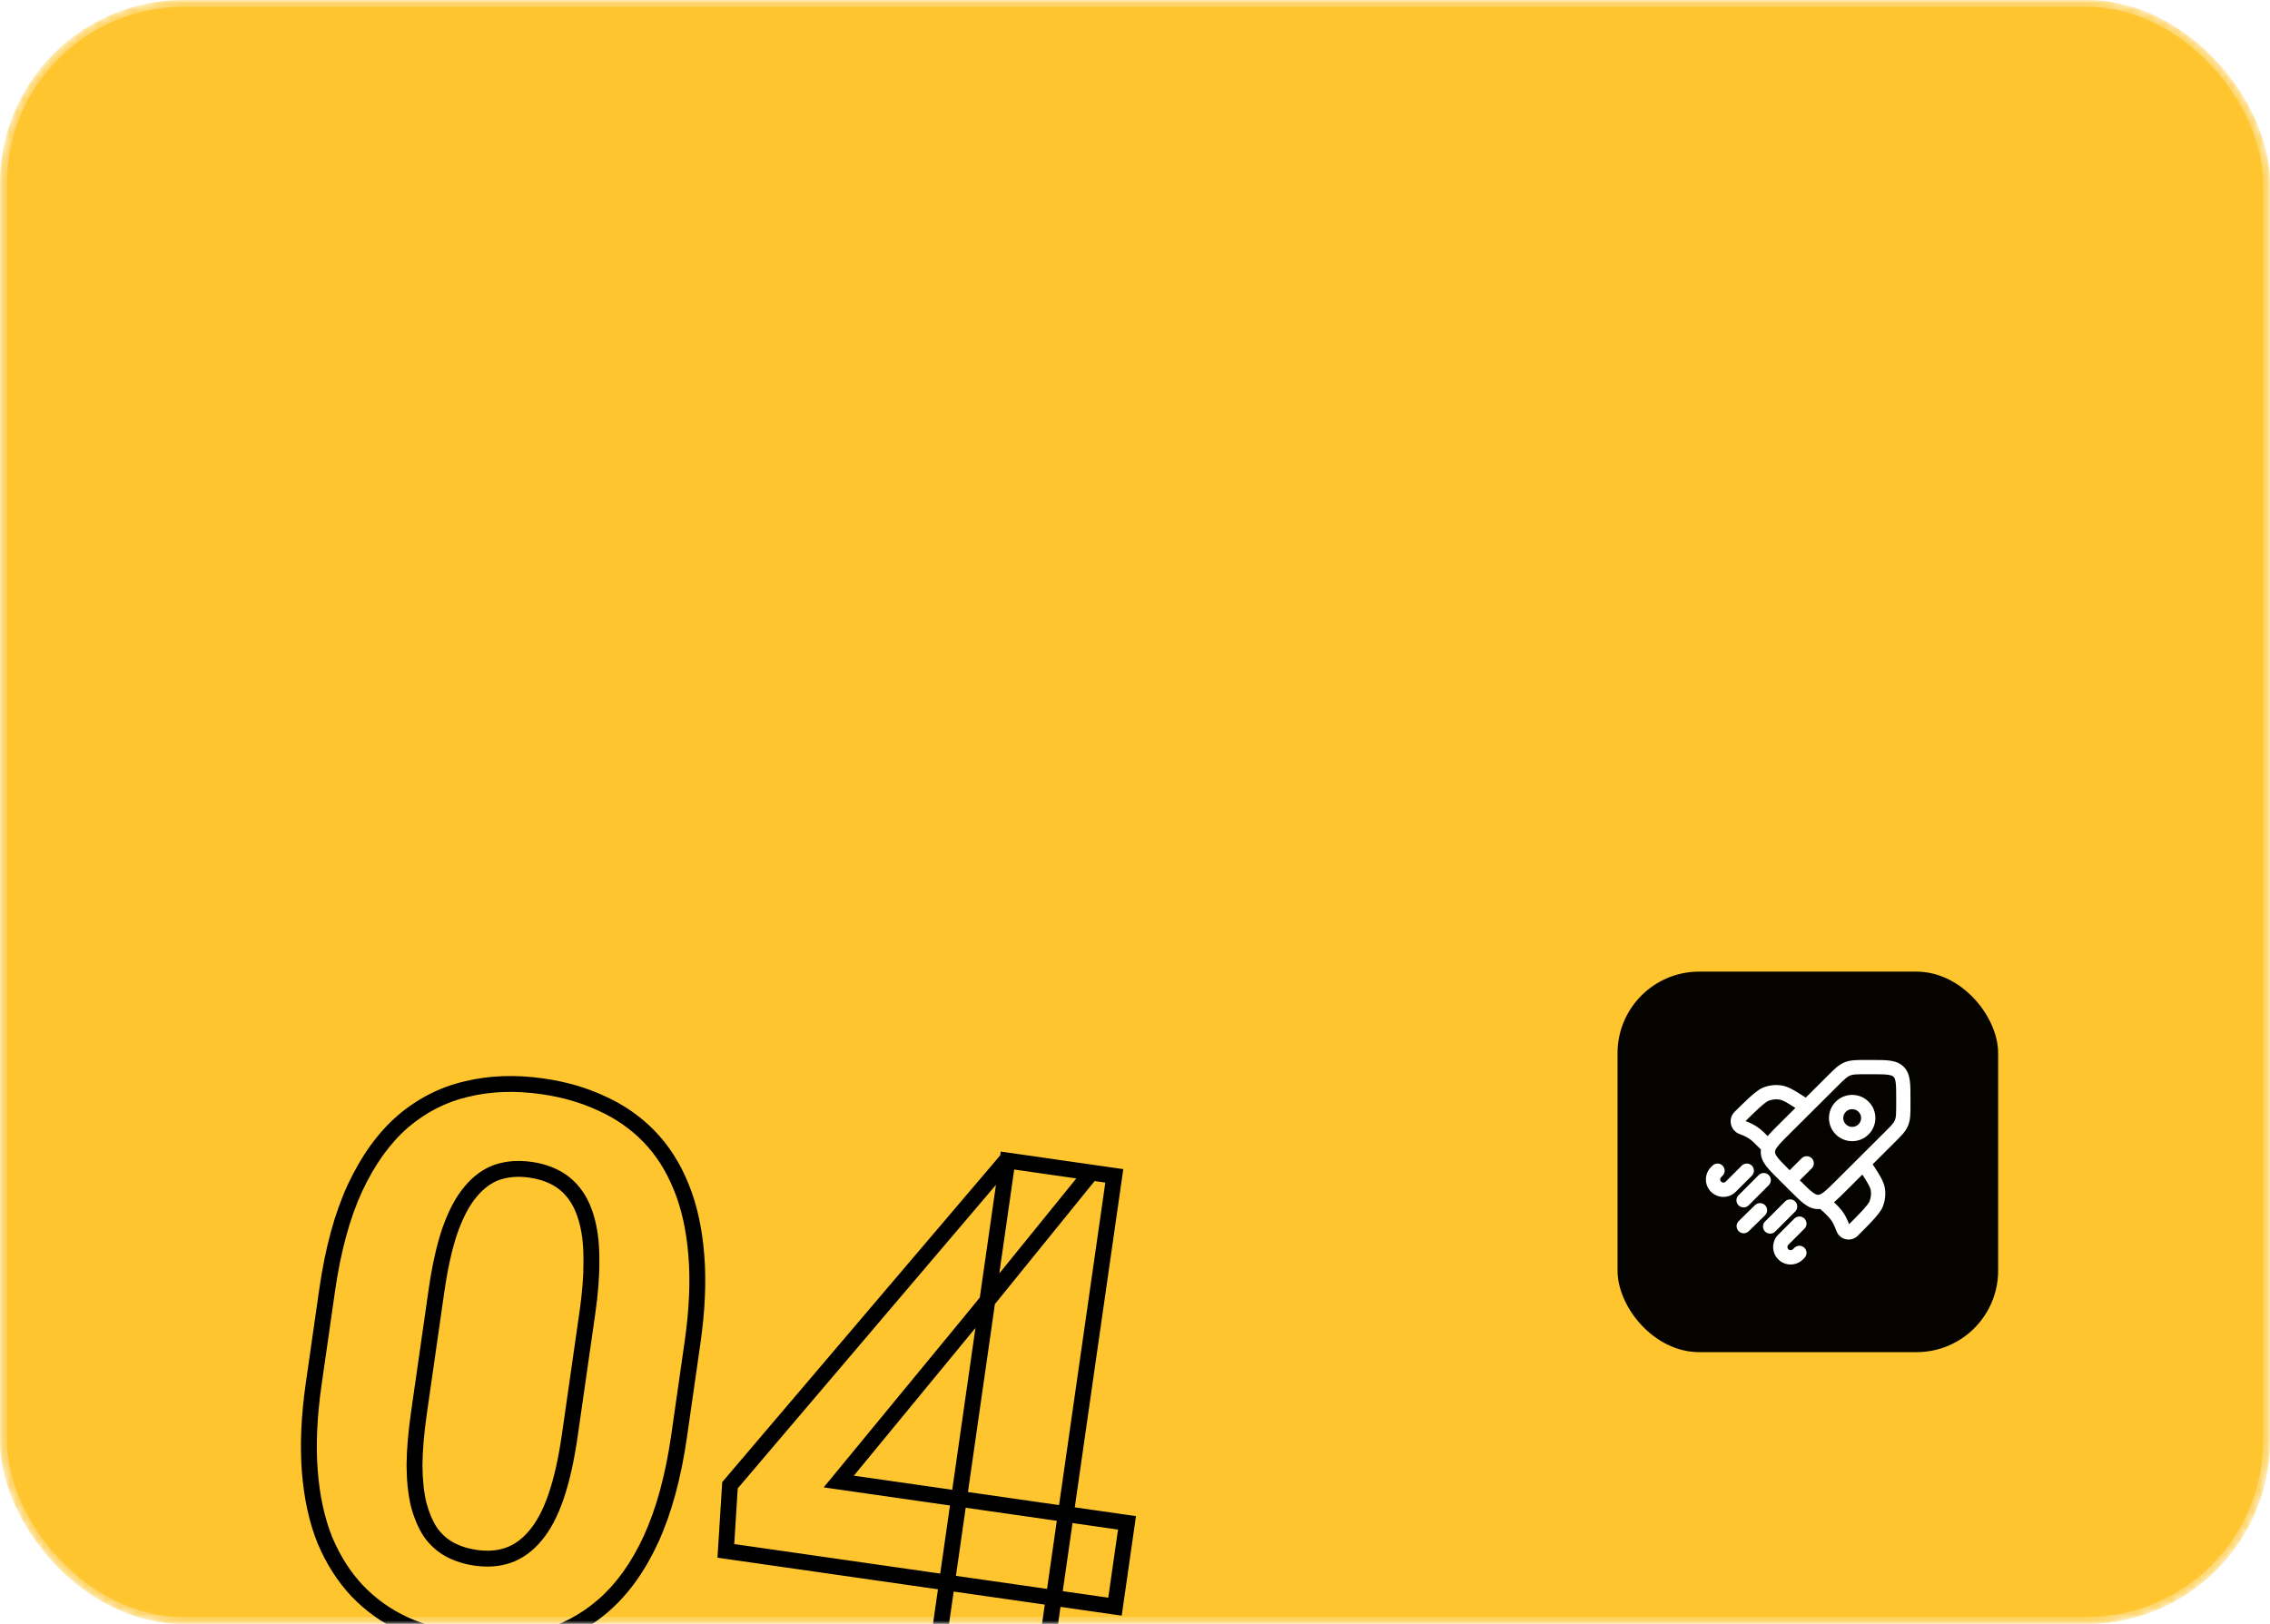
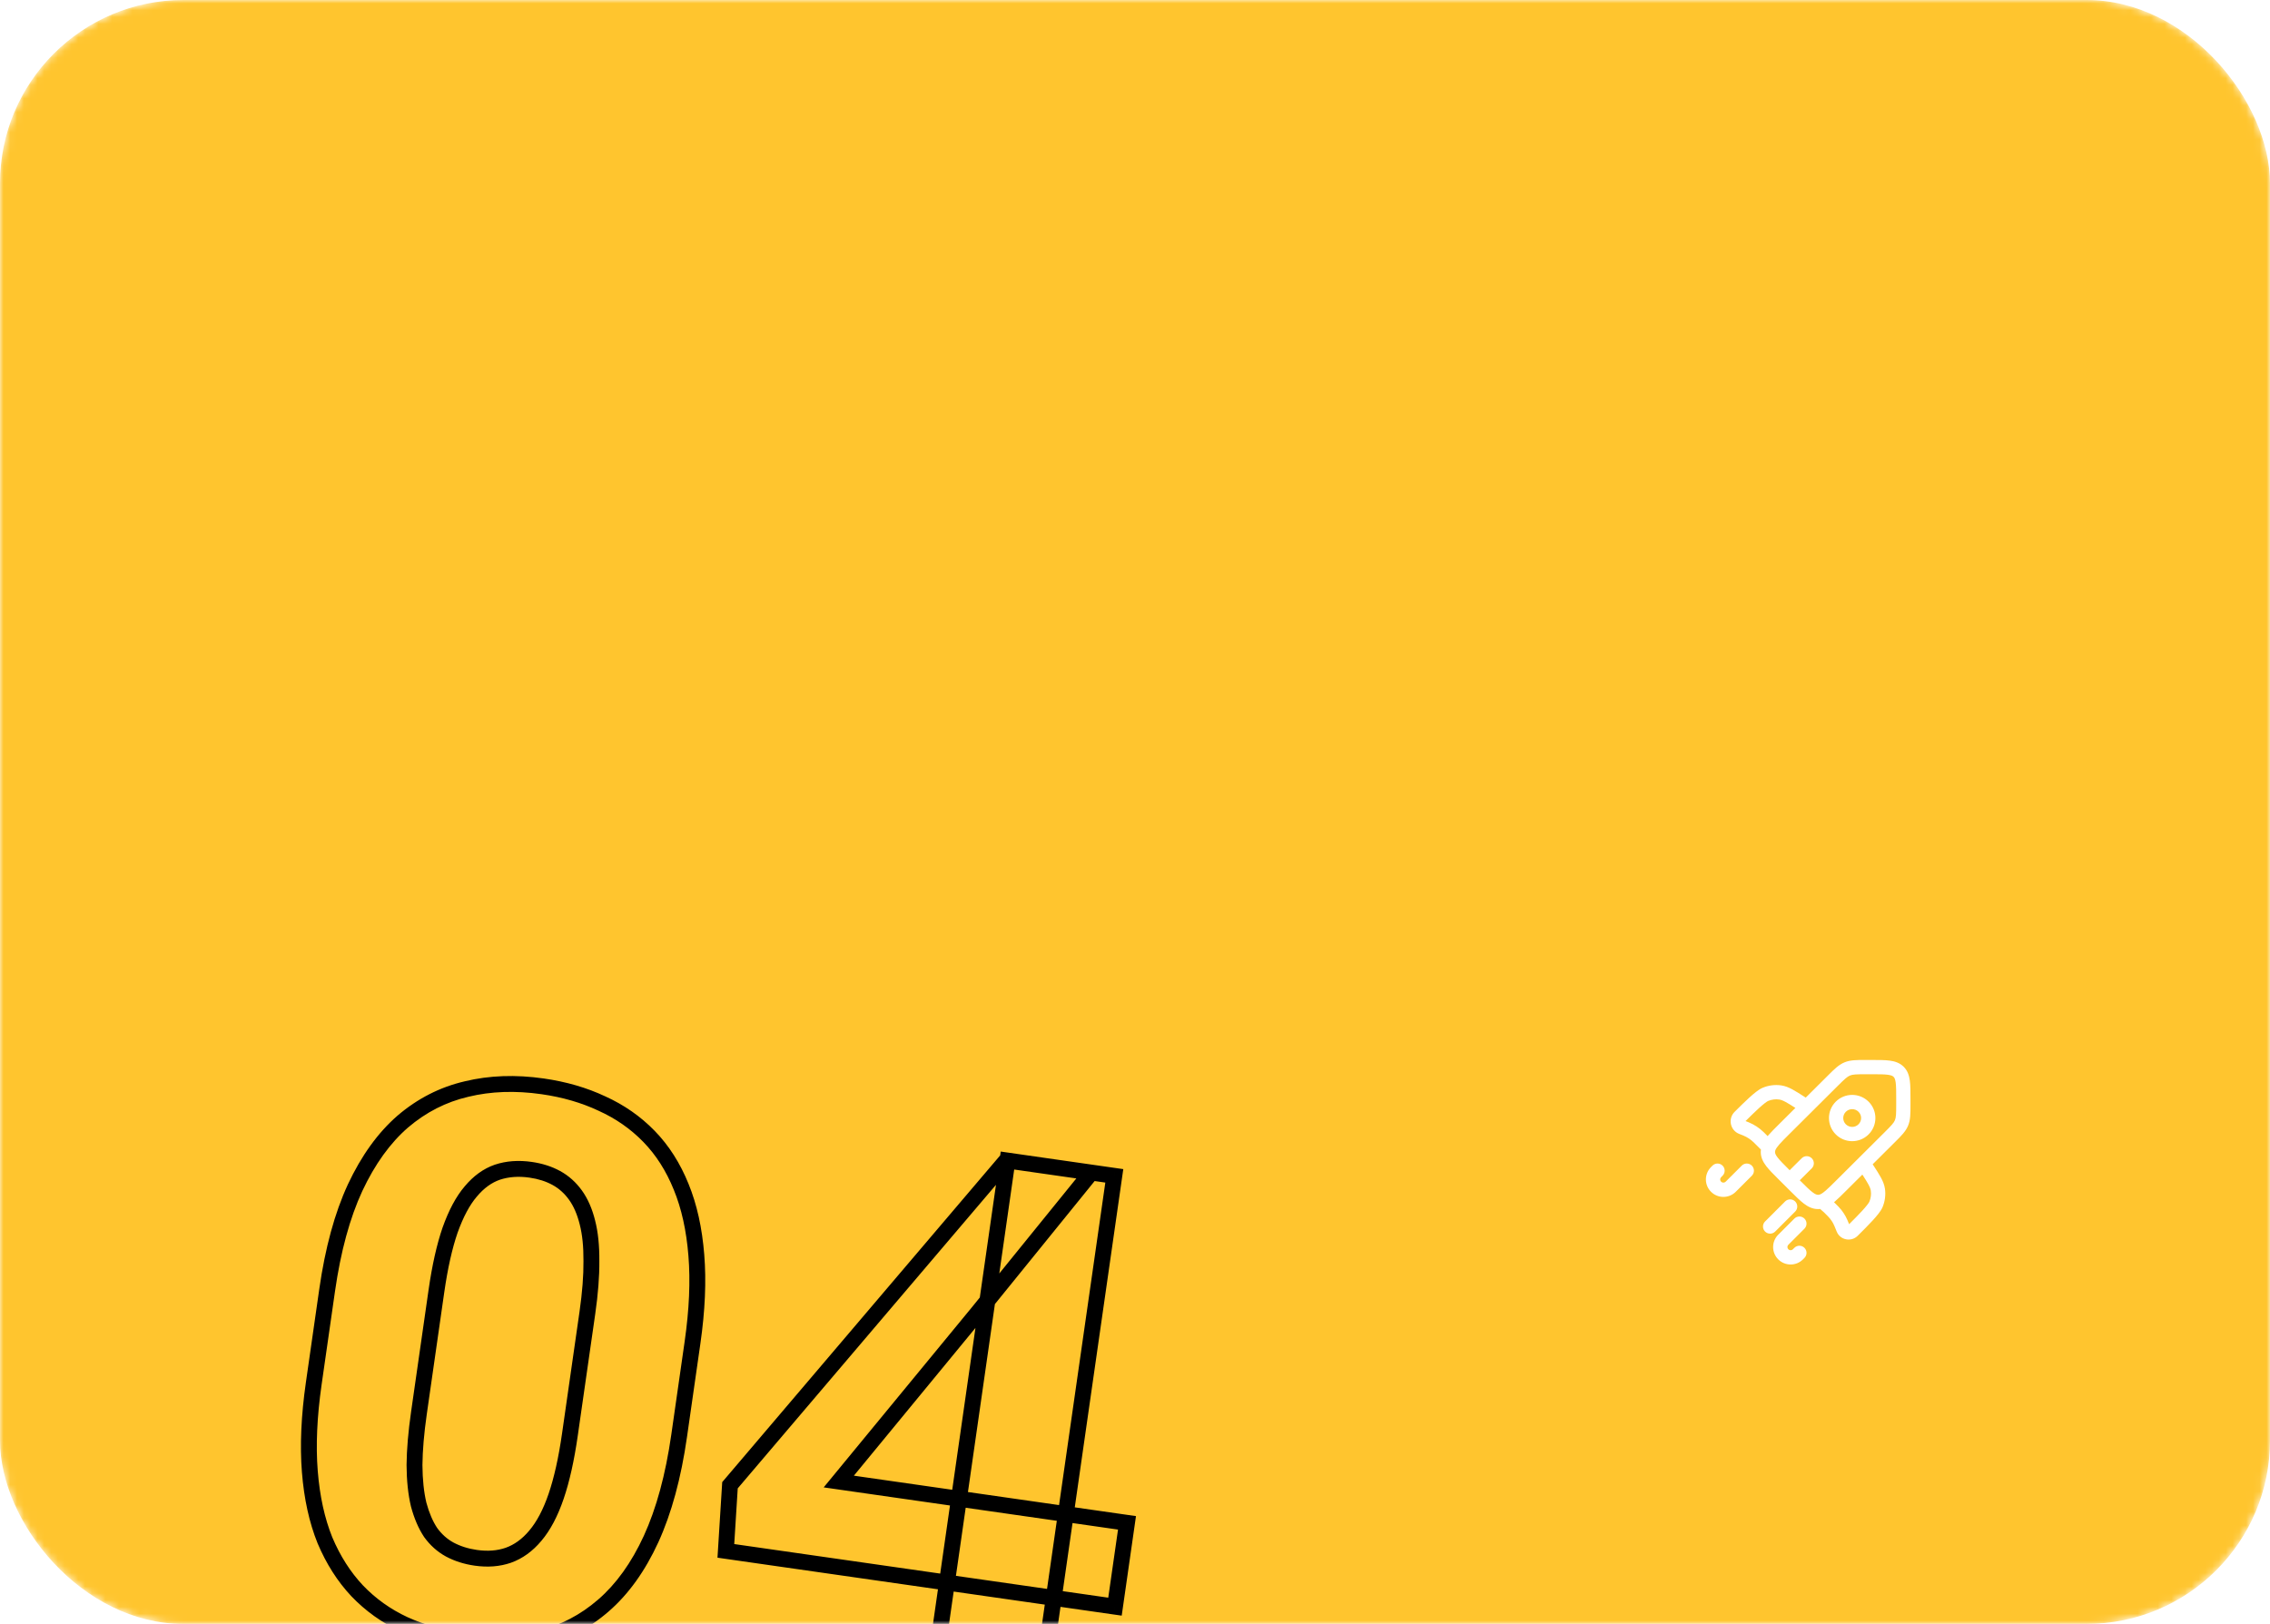
<svg xmlns="http://www.w3.org/2000/svg" width="334" height="239" viewBox="0 0 334 239" fill="none">
  <mask id="mask0_32_417" style="mask-type:alpha" maskUnits="userSpaceOnUse" x="0" y="0" width="334" height="239">
    <rect x="0.5" y="0.5" width="333" height="238" rx="26.5" fill="#171717" stroke="#131313" />
  </mask>
  <g mask="url(#mask0_32_417)">
    <g filter="url(#filter0_b_32_417)">
      <rect width="334" height="239" rx="27" fill="#FFC52E" />
-       <rect x="0.5" y="0.5" width="333" height="238" rx="26.5" stroke="white" stroke-opacity="0.28" />
    </g>
    <mask id="path-4-outside-1_32_417" maskUnits="userSpaceOnUse" x="39.785" y="154.254" width="134.951" height="102.729" fill="black">
      <rect fill="white" x="39.785" y="154.254" width="134.951" height="102.729" />
      <path d="M101.896 197.578L99.924 211.332C99.069 217.299 97.694 222.356 95.799 226.504C93.91 230.615 91.566 233.881 88.769 236.302C86.012 238.692 82.903 240.307 79.44 241.147C75.977 241.987 72.245 242.121 68.242 241.547C65.04 241.088 62.114 240.26 59.464 239.063C56.818 237.829 54.511 236.18 52.542 234.115C50.609 232.056 49.033 229.583 47.812 226.697C46.634 223.781 45.892 220.406 45.587 216.575C45.283 212.744 45.475 208.426 46.163 203.623L48.136 189.869C48.991 183.902 50.361 178.881 52.245 174.807C54.17 170.701 56.511 167.453 59.268 165.063C62.06 162.678 65.186 161.084 68.643 160.28C72.105 159.44 75.838 159.307 79.84 159.88C83.042 160.34 85.948 161.183 88.557 162.411C91.207 163.608 93.52 165.221 95.494 167.249C97.469 169.278 99.045 171.75 100.224 174.667C101.407 177.548 102.152 180.904 102.456 184.735C102.766 188.53 102.58 192.811 101.896 197.578ZM83.853 211.144L86.428 193.187C86.84 190.313 87.036 187.779 87.017 185.585C87.033 183.397 86.839 181.512 86.435 179.932C86.035 178.315 85.448 176.968 84.674 175.891C83.9 174.815 82.963 173.975 81.861 173.371C80.759 172.768 79.499 172.364 78.08 172.161C76.297 171.905 74.664 172.024 73.183 172.517C71.737 173.015 70.432 173.961 69.267 175.353C68.107 176.709 67.092 178.606 66.223 181.044C65.395 183.45 64.725 186.437 64.214 190.002L61.639 207.959C61.227 210.834 61.01 213.383 60.988 215.608C61.003 217.838 61.207 219.78 61.601 221.433C62.037 223.055 62.621 224.42 63.354 225.528C64.128 226.604 65.066 227.445 66.167 228.048C67.305 228.657 68.584 229.063 70.003 229.266C71.75 229.517 73.346 229.393 74.791 228.895C76.278 228.365 77.604 227.404 78.769 226.012C79.976 224.588 80.996 222.655 81.829 220.212C82.662 217.769 83.337 214.746 83.853 211.144ZM165.823 224.122L164.055 236.457L106.801 228.248L107.406 218.587L148.072 170.778L160.571 172.57L143.787 193.279L123.415 218.042L165.823 224.122ZM163.955 173.055L152.56 252.522L136.841 250.269L148.236 170.801L163.955 173.055Z" />
    </mask>
    <path d="M95.799 226.504L96.86 226.991L96.862 226.989L95.799 226.504ZM88.769 236.302L88.004 235.419L88.003 235.419L88.769 236.302ZM59.464 239.063L58.97 240.121L58.983 240.127L59.464 239.063ZM52.542 234.115L51.69 234.915L51.697 234.922L52.542 234.115ZM47.812 226.697L46.73 227.135L46.733 227.144L46.737 227.152L47.812 226.697ZM52.245 174.807L51.187 174.311L51.185 174.316L52.245 174.807ZM59.268 165.063L58.509 164.175L58.502 164.181L59.268 165.063ZM68.643 160.28L68.907 161.418L68.918 161.415L68.643 160.28ZM88.557 162.411L88.059 163.468L88.068 163.472L88.076 163.476L88.557 162.411ZM100.224 174.667L99.141 175.105L99.143 175.111L100.224 174.667ZM102.456 184.735L101.292 184.828L101.292 184.83L102.456 184.735ZM87.017 185.585L85.849 185.576L85.849 185.586L85.849 185.596L87.017 185.585ZM86.435 179.932L85.301 180.212L85.303 180.221L86.435 179.932ZM73.183 172.517L72.814 171.409L72.802 171.413L73.183 172.517ZM69.267 175.353L70.154 176.112L70.162 176.103L69.267 175.353ZM66.223 181.044L65.123 180.652L65.118 180.664L66.223 181.044ZM60.988 215.608L59.82 215.597L59.82 215.606L59.82 215.616L60.988 215.608ZM61.601 221.433L60.465 221.704L60.469 221.72L60.473 221.736L61.601 221.433ZM63.354 225.528L62.38 226.172L62.392 226.191L62.405 226.21L63.354 225.528ZM66.167 228.048L65.606 229.072L65.617 229.078L66.167 228.048ZM74.791 228.895L75.172 229.999L75.183 229.995L74.791 228.895ZM78.769 226.012L77.878 225.256L77.874 225.262L78.769 226.012ZM100.74 197.412L98.768 211.166L101.08 211.497L103.052 197.743L100.74 197.412ZM98.768 211.166C97.923 217.056 96.573 221.999 94.737 226.019L96.862 226.989C98.814 222.714 100.214 217.542 101.08 211.497L98.768 211.166ZM94.738 226.016C92.903 230.009 90.651 233.128 88.004 235.419L89.533 237.185C92.482 234.633 94.917 231.221 96.86 226.991L94.738 226.016ZM88.003 235.419C85.384 237.69 82.442 239.217 79.165 240.012L79.716 242.282C83.364 241.397 86.64 239.693 89.534 237.184L88.003 235.419ZM79.165 240.012C75.865 240.813 72.283 240.946 68.408 240.391L68.077 242.703C72.207 243.295 76.09 243.162 79.716 242.282L79.165 240.012ZM68.408 240.391C65.303 239.945 62.484 239.145 59.944 237.998L58.983 240.127C61.744 241.374 64.778 242.23 68.077 242.703L68.408 240.391ZM59.957 238.004C57.441 236.831 55.253 235.266 53.387 233.309L51.697 234.922C53.769 237.094 56.196 238.828 58.97 240.121L59.957 238.004ZM53.394 233.316C51.565 231.368 50.06 229.015 48.888 226.243L46.737 227.152C48.005 230.151 49.653 232.744 51.69 234.915L53.394 233.316ZM48.895 226.26C47.77 223.474 47.049 220.221 46.752 216.482L44.423 216.668C44.735 220.592 45.498 224.087 46.73 227.135L48.895 226.26ZM46.752 216.482C46.455 212.756 46.64 208.528 47.319 203.789L45.007 203.458C44.309 208.325 44.11 212.731 44.423 216.668L46.752 216.482ZM47.319 203.789L49.292 190.035L46.979 189.704L45.007 203.458L47.319 203.789ZM49.292 190.035C50.136 184.144 51.482 179.24 53.305 175.297L51.185 174.316C49.24 178.522 47.846 183.66 46.979 189.704L49.292 190.035ZM53.302 175.302C55.175 171.31 57.426 168.206 60.033 165.946L58.502 164.181C55.597 166.7 53.166 170.092 51.187 174.311L53.302 175.302ZM60.026 165.951C62.682 163.684 65.639 162.178 68.907 161.418L68.378 159.143C64.732 159.99 61.439 161.673 58.509 164.175L60.026 165.951ZM68.918 161.415C72.218 160.614 75.8 160.481 79.675 161.037L80.006 158.724C75.876 158.132 71.993 158.265 68.367 159.145L68.918 161.415ZM79.675 161.037C82.776 161.481 85.567 162.295 88.059 163.468L89.054 161.355C86.328 160.071 83.309 159.198 80.006 158.724L79.675 161.037ZM88.076 163.476C90.597 164.614 92.788 166.143 94.657 168.064L96.331 166.435C94.252 164.299 91.818 162.602 89.038 161.347L88.076 163.476ZM94.657 168.064C96.515 169.972 98.013 172.313 99.141 175.105L101.307 174.23C100.078 171.188 98.422 168.583 96.331 166.435L94.657 168.064ZM99.143 175.111C100.272 177.857 100.995 181.09 101.292 184.828L103.621 184.643C103.308 180.718 102.543 177.239 101.304 174.223L99.143 175.111ZM101.292 184.83C101.594 188.519 101.414 192.71 100.74 197.412L103.052 197.743C103.745 192.912 103.939 188.542 103.62 184.64L101.292 184.83ZM85.009 211.31L87.584 193.353L85.272 193.022L82.697 210.978L85.009 211.31ZM87.584 193.353C88.002 190.438 88.205 187.843 88.185 185.575L85.849 185.596C85.868 187.715 85.678 190.188 85.272 193.022L87.584 193.353ZM88.185 185.594C88.202 183.337 88.003 181.347 87.566 179.642L85.303 180.221C85.676 181.677 85.865 183.456 85.849 185.576L88.185 185.594ZM87.569 179.651C87.142 177.926 86.503 176.434 85.623 175.21L83.726 176.573C84.394 177.502 84.928 178.704 85.301 180.212L87.569 179.651ZM85.623 175.21C84.753 174 83.685 173.039 82.422 172.347L81.3 174.396C82.24 174.911 83.048 175.63 83.726 176.573L85.623 175.21ZM82.422 172.347C81.181 171.667 79.784 171.225 78.245 171.005L77.914 173.317C79.214 173.503 80.337 173.868 81.3 174.396L82.422 172.347ZM78.245 171.005C76.311 170.727 74.492 170.85 72.814 171.409L73.551 173.625C74.837 173.198 76.283 173.083 77.914 173.317L78.245 171.005ZM72.802 171.413C71.121 171.992 69.647 173.079 68.371 174.604L70.162 176.103C71.217 174.842 72.353 174.038 73.563 173.621L72.802 171.413ZM68.379 174.594C67.095 176.096 66.02 178.135 65.123 180.652L67.323 181.436C68.164 179.078 69.119 177.323 70.154 176.112L68.379 174.594ZM65.118 180.664C64.259 183.162 63.576 186.225 63.058 189.837L65.37 190.168C65.875 186.648 66.531 183.739 67.327 181.424L65.118 180.664ZM63.058 189.837L60.483 207.793L62.796 208.125L65.37 190.168L63.058 189.837ZM60.483 207.793C60.066 210.704 59.843 213.307 59.82 215.597L62.156 215.62C62.178 213.459 62.389 210.963 62.796 208.125L60.483 207.793ZM59.82 215.616C59.835 217.909 60.045 219.943 60.465 221.704L62.737 221.162C62.369 219.617 62.17 217.768 62.156 215.601L59.82 215.616ZM60.473 221.736C60.934 223.449 61.562 224.936 62.38 226.172L64.328 224.884C63.68 223.904 63.141 222.662 62.729 221.13L60.473 221.736ZM62.405 226.21C63.276 227.42 64.343 228.38 65.606 229.072L66.728 227.024C65.788 226.509 64.98 225.789 64.302 224.846L62.405 226.21ZM65.617 229.078C66.887 229.758 68.298 230.202 69.837 230.423L70.169 228.11C68.87 227.924 67.724 227.556 66.718 227.018L65.617 229.078ZM69.837 230.423C71.739 230.695 73.526 230.566 75.172 229.999L74.41 227.79C73.166 228.22 71.76 228.339 70.169 228.11L69.837 230.423ZM75.183 229.995C76.894 229.386 78.387 228.289 79.665 226.761L77.874 225.262C76.822 226.519 75.662 227.345 74.399 227.794L75.183 229.995ZM79.66 226.767C80.99 225.198 82.071 223.121 82.934 220.589L80.724 219.835C79.921 222.189 78.962 223.978 77.878 225.256L79.66 226.767ZM82.934 220.589C83.798 218.056 84.486 214.957 85.009 211.31L82.697 210.978C82.187 214.535 81.526 217.482 80.724 219.835L82.934 220.589ZM165.823 224.122L166.979 224.288L167.145 223.132L165.989 222.966L165.823 224.122ZM164.055 236.457L163.889 237.614L165.045 237.779L165.211 236.623L164.055 236.457ZM106.801 228.248L105.635 228.175L105.568 229.251L106.635 229.404L106.801 228.248ZM107.406 218.587L106.516 217.831L106.265 218.127L106.24 218.514L107.406 218.587ZM148.072 170.778L148.238 169.621L147.6 169.53L147.182 170.021L148.072 170.778ZM160.571 172.57L161.478 173.305L162.774 171.706L160.736 171.414L160.571 172.57ZM143.787 193.279L144.689 194.021L144.695 194.015L143.787 193.279ZM123.415 218.042L122.513 217.3L121.194 218.903L123.249 219.198L123.415 218.042ZM163.955 173.055L165.111 173.221L165.276 172.064L164.12 171.899L163.955 173.055ZM152.56 252.522L152.395 253.679L153.551 253.844L153.716 252.688L152.56 252.522ZM136.841 250.269L135.685 250.103L135.52 251.259L136.676 251.425L136.841 250.269ZM148.236 170.801L148.401 169.645L147.245 169.479L147.08 170.635L148.236 170.801ZM164.667 223.957L162.898 236.292L165.211 236.623L166.979 224.288L164.667 223.957ZM164.22 235.301L106.966 227.092L106.635 229.404L163.889 237.614L164.22 235.301ZM107.966 228.321L108.572 218.66L106.24 218.514L105.635 228.175L107.966 228.321ZM108.296 219.344L148.962 171.534L147.182 170.021L106.516 217.831L108.296 219.344ZM147.906 171.934L160.405 173.726L160.736 171.414L148.238 169.621L147.906 171.934ZM159.663 171.834L142.88 192.544L144.695 194.015L161.478 173.305L159.663 171.834ZM142.885 192.537L122.513 217.3L124.317 218.784L144.689 194.021L142.885 192.537ZM123.249 219.198L165.657 225.279L165.989 222.966L123.581 216.886L123.249 219.198ZM162.798 172.889L151.404 252.357L153.716 252.688L165.111 173.221L162.798 172.889ZM152.726 251.366L137.007 249.113L136.676 251.425L152.395 253.679L152.726 251.366ZM137.998 250.434L149.392 170.967L147.08 170.635L135.685 250.103L137.998 250.434ZM148.07 171.957L163.789 174.211L164.12 171.899L148.401 169.645L148.07 171.957Z" fill="black" mask="url(#path-4-outside-1_32_417)" />
  </g>
-   <rect x="238" y="143" width="56" height="56" rx="12" fill="#040300" />
  <path d="M253.454 171.55C253.864 171.96 253.864 172.625 253.453 173.035L253.238 173.25C253.054 173.434 253.054 173.731 253.238 173.915C253.423 174.099 253.722 174.099 253.907 173.915L256.276 171.549C256.686 171.139 257.351 171.14 257.76 171.55C258.17 171.96 258.17 172.625 257.76 173.035L255.391 175.401C254.387 176.404 252.758 176.404 251.754 175.401C250.749 174.397 250.749 172.768 251.754 171.764L251.969 171.549C252.38 171.139 253.044 171.14 253.454 171.55Z" fill="white" />
-   <path d="M260.25 172.944C260.66 173.354 260.66 174.019 260.25 174.429L257.287 177.393C256.877 177.803 256.212 177.803 255.802 177.393C255.392 176.983 255.392 176.318 255.802 175.908L258.765 172.944C259.175 172.534 259.84 172.534 260.25 172.944Z" fill="white" />
  <path d="M264.136 176.825C264.546 177.235 264.546 177.9 264.136 178.31L261.193 181.253C260.783 181.663 260.118 181.663 259.708 181.253C259.298 180.843 259.298 180.179 259.708 179.768L262.651 176.825C263.061 176.415 263.726 176.415 264.136 176.825Z" fill="white" />
-   <path d="M259.712 177.38C260.117 177.795 260.11 178.46 259.695 178.865L257.302 181.206C256.887 181.611 256.222 181.604 255.817 181.189C255.411 180.775 255.419 180.11 255.833 179.705L258.227 177.364C258.641 176.958 259.306 176.966 259.712 177.38Z" fill="white" />
  <path d="M265.5 179.347C265.91 179.757 265.909 180.422 265.499 180.832L263.131 183.198C262.947 183.381 262.947 183.679 263.131 183.862C263.315 184.047 263.615 184.047 263.8 183.862L264.015 183.647C264.425 183.237 265.09 183.238 265.5 183.648C265.91 184.058 265.909 184.723 265.499 185.133L265.284 185.348C264.279 186.351 262.651 186.351 261.646 185.348C260.641 184.344 260.641 182.716 261.646 181.712L264.015 179.346C264.425 178.936 265.09 178.937 265.5 179.347Z" fill="white" />
  <path fill-rule="evenodd" clip-rule="evenodd" d="M274.44 156L274.627 156H275.39C276.445 156 277.341 156 278.055 156.096C278.815 156.197 279.525 156.424 280.099 156.996C280.674 157.568 280.902 158.277 281.005 159.036C281.101 159.748 281.101 160.641 281.101 161.69V162.451L281.101 162.639C281.102 163.9 281.102 164.824 280.75 165.67C280.398 166.517 279.743 167.169 278.846 168.06L278.713 168.192L275.541 171.351L275.596 171.436C276.073 172.172 276.464 172.775 276.747 173.297C277.041 173.839 277.256 174.357 277.342 174.935C277.478 175.853 277.355 176.796 276.993 177.662C276.855 177.992 276.619 178.332 276.386 178.632C276.14 178.949 275.84 179.293 275.52 179.642C274.883 180.335 274.119 181.096 273.443 181.768L273.433 181.778L273.331 181.88C272.387 182.82 270.749 182.518 270.244 181.252C269.966 180.554 269.857 180.287 269.721 180.04C269.595 179.81 269.449 179.59 269.287 179.382C269.116 179.164 268.915 178.961 268.4 178.448L267.808 177.929C267.708 177.94 267.608 177.945 267.505 177.945C266.695 177.945 266.032 177.606 265.421 177.143C264.848 176.707 264.215 176.076 263.469 175.334L261.696 173.568C260.95 172.826 260.317 172.195 259.88 171.624C259.414 171.016 259.072 170.354 259.072 169.543C259.072 169.42 259.079 169.3 259.095 169.182L258.132 168.224C258.073 168.165 258.05 168.142 258.028 168.12C257.585 167.691 257.064 167.35 256.493 167.115C256.464 167.103 256.434 167.091 256.356 167.06L255.895 166.878C254.569 166.353 254.211 164.643 255.224 163.633L255.234 163.624C255.91 162.951 256.674 162.19 257.37 161.556C257.72 161.237 258.065 160.939 258.384 160.694C258.686 160.461 259.026 160.227 259.356 160.09C260.224 159.73 261.169 159.608 262.089 159.743C262.667 159.829 263.185 160.041 263.73 160.335C264.254 160.616 264.859 161.005 265.598 161.481L265.69 161.54L268.868 158.376L269 158.244C269.896 157.351 270.55 156.698 271.399 156.348C272.247 155.999 273.172 155.999 274.44 156ZM274.02 172.866C274.414 173.475 274.696 173.921 274.901 174.299C275.133 174.726 275.228 175.001 275.265 175.244C275.343 175.772 275.274 176.329 275.055 176.852C275.029 176.916 274.936 177.075 274.727 177.344C274.531 177.597 274.274 177.893 273.973 178.221C273.406 178.838 272.724 179.521 272.073 180.169C271.88 179.688 271.739 179.351 271.562 179.029C271.38 178.698 271.172 178.383 270.939 178.086C270.676 177.751 270.376 177.452 269.904 176.983L269.854 176.932C269.901 176.893 269.948 176.853 269.995 176.813C270.456 176.415 270.973 175.9 271.568 175.308L274.02 172.866ZM274.627 158.1C273.091 158.1 272.614 158.119 272.199 158.29C271.785 158.461 271.436 158.783 270.35 159.864L263.228 166.955C262.62 167.561 262.163 168.016 261.82 168.407C261.476 168.8 261.31 169.058 261.232 169.252C261.188 169.361 261.172 169.452 261.172 169.543C261.172 169.707 261.224 169.925 261.546 170.347C261.888 170.792 262.418 171.324 263.228 172.13L263.324 172.225L265.092 170.464C265.503 170.055 266.168 170.057 266.577 170.468C266.986 170.878 266.984 171.543 266.574 171.952L264.812 173.707L264.901 173.796C265.71 174.602 266.244 175.13 266.692 175.47C267.115 175.792 267.336 175.845 267.505 175.845C267.592 175.845 267.677 175.831 267.775 175.795C267.966 175.725 268.223 175.567 268.623 175.222C269.021 174.879 269.486 174.417 270.11 173.796L277.231 166.704C278.318 165.622 278.64 165.275 278.811 164.864C278.982 164.453 279.001 163.982 279.001 162.451V161.761C279.001 160.621 278.999 159.872 278.924 159.317C278.853 158.793 278.735 158.602 278.617 158.484C278.498 158.366 278.305 158.248 277.776 158.177C277.218 158.102 276.464 158.1 275.32 158.1H274.627ZM274.937 162.136C273.604 160.808 271.443 160.808 270.11 162.136C268.774 163.466 268.774 165.625 270.11 166.955C271.443 168.283 273.604 168.283 274.937 166.955C276.273 165.625 276.273 163.466 274.937 162.136ZM271.592 163.624C272.106 163.112 272.941 163.112 273.455 163.624C273.967 164.134 273.967 164.958 273.455 165.467C272.941 165.979 272.106 165.979 271.592 165.467C271.08 164.958 271.08 164.134 271.592 163.624ZM264.167 163.057C263.559 162.667 263.113 162.387 262.735 162.184C262.305 161.952 262.028 161.857 261.782 161.821C261.249 161.742 260.687 161.812 260.16 162.03C260.096 162.057 259.935 162.15 259.665 162.358C259.411 162.553 259.113 162.809 258.784 163.108C258.167 163.67 257.485 164.347 256.836 164.992L257.129 165.108L257.136 165.11C257.204 165.138 257.248 165.155 257.292 165.173C258.109 165.509 258.855 165.998 259.489 166.612C259.523 166.645 259.557 166.679 259.609 166.731L260.085 167.205C260.136 167.144 260.189 167.083 260.242 167.022C260.637 166.572 261.143 166.068 261.724 165.49L264.167 163.057Z" fill="white" />
  <defs>
    <filter id="filter0_b_32_417" x="-29.5" y="-29.5" width="393" height="298" filterUnits="userSpaceOnUse" color-interpolation-filters="sRGB">
      <feFlood flood-opacity="0" result="BackgroundImageFix" />
      <feGaussianBlur in="BackgroundImageFix" stdDeviation="14.75" />
      <feComposite in2="SourceAlpha" operator="in" result="effect1_backgroundBlur_32_417" />
      <feBlend mode="normal" in="SourceGraphic" in2="effect1_backgroundBlur_32_417" result="shape" />
    </filter>
  </defs>
</svg>